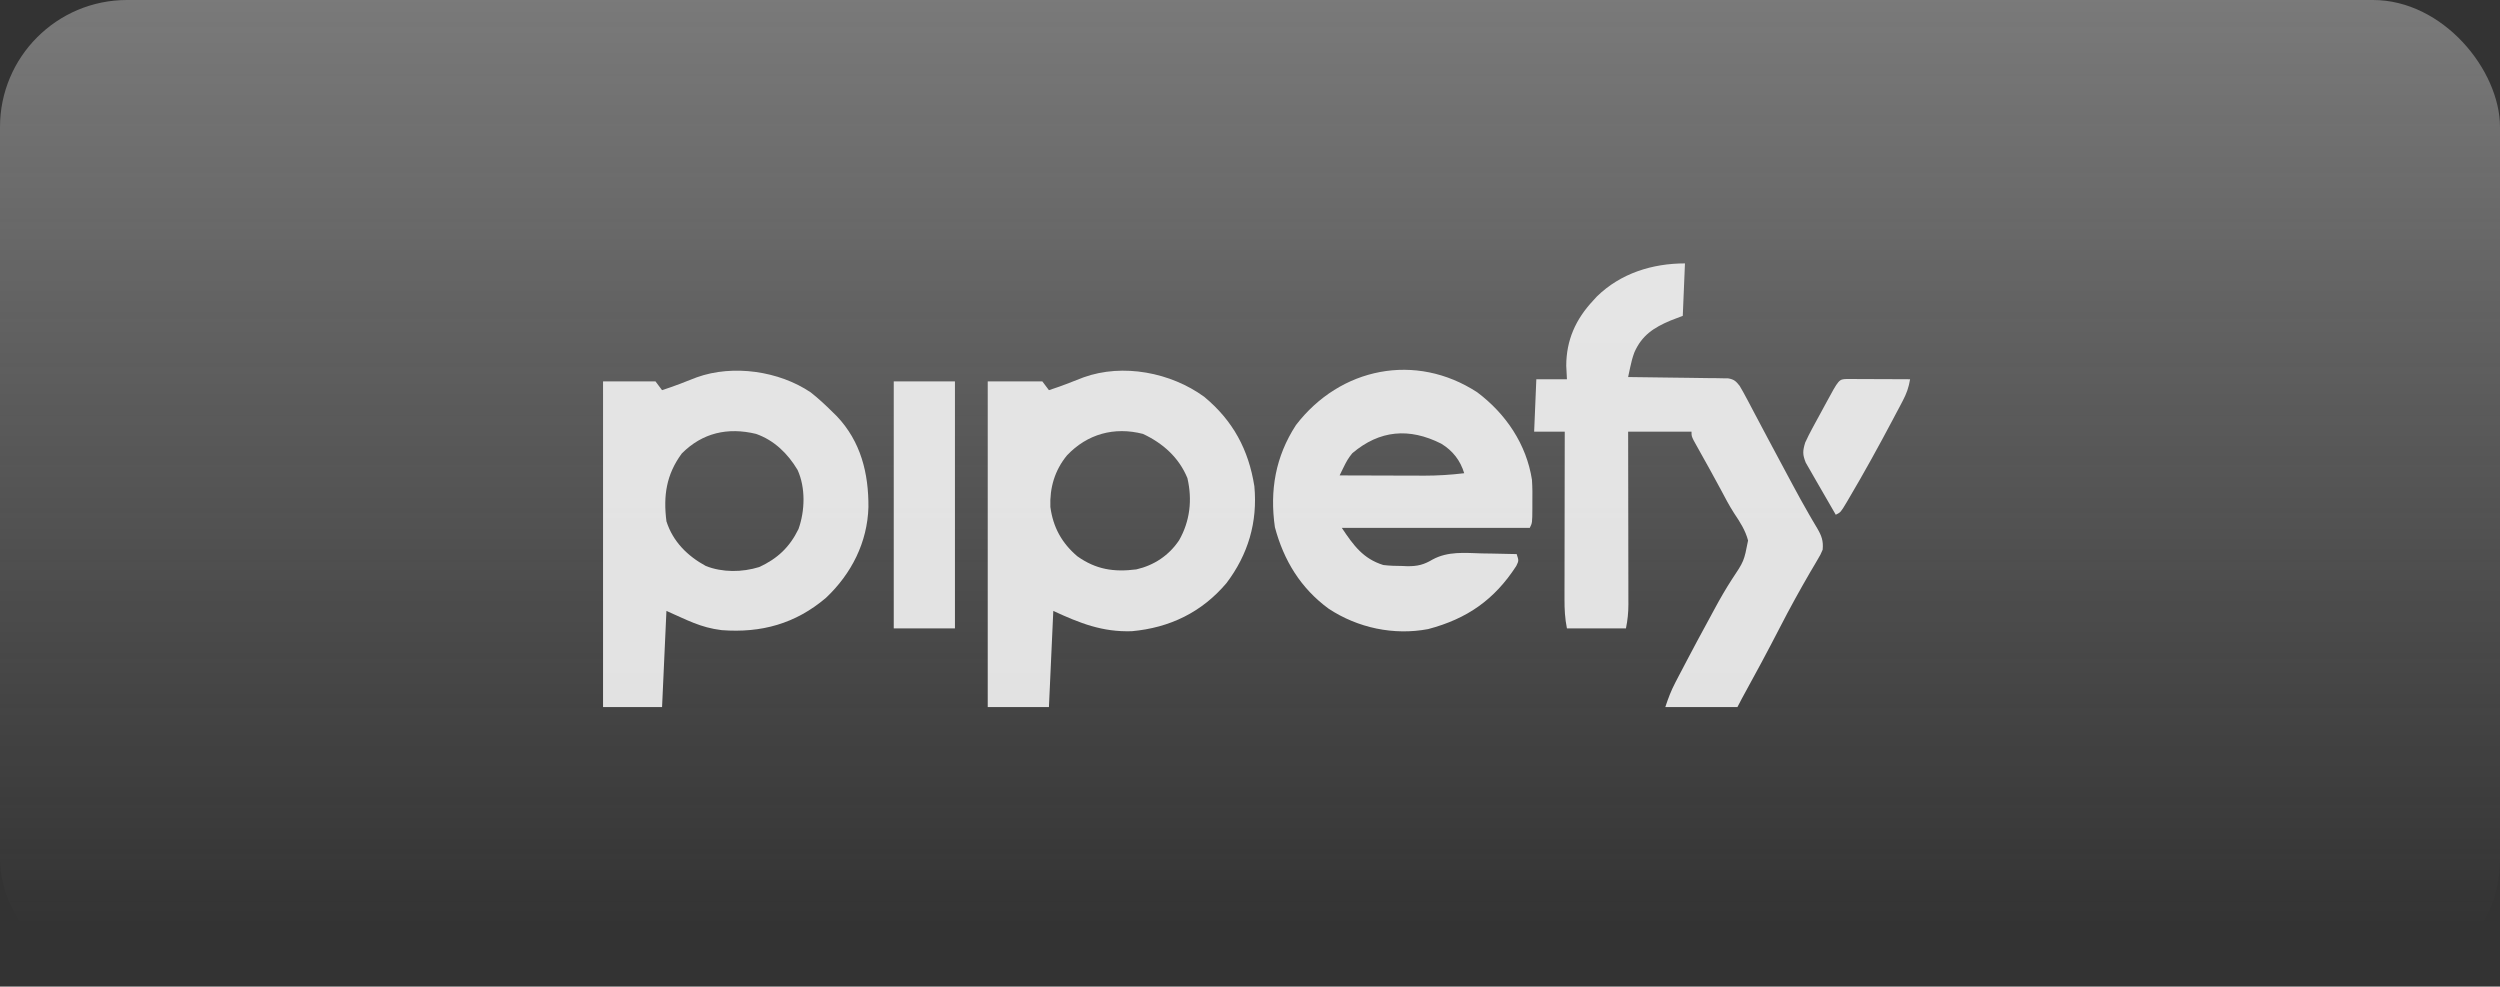
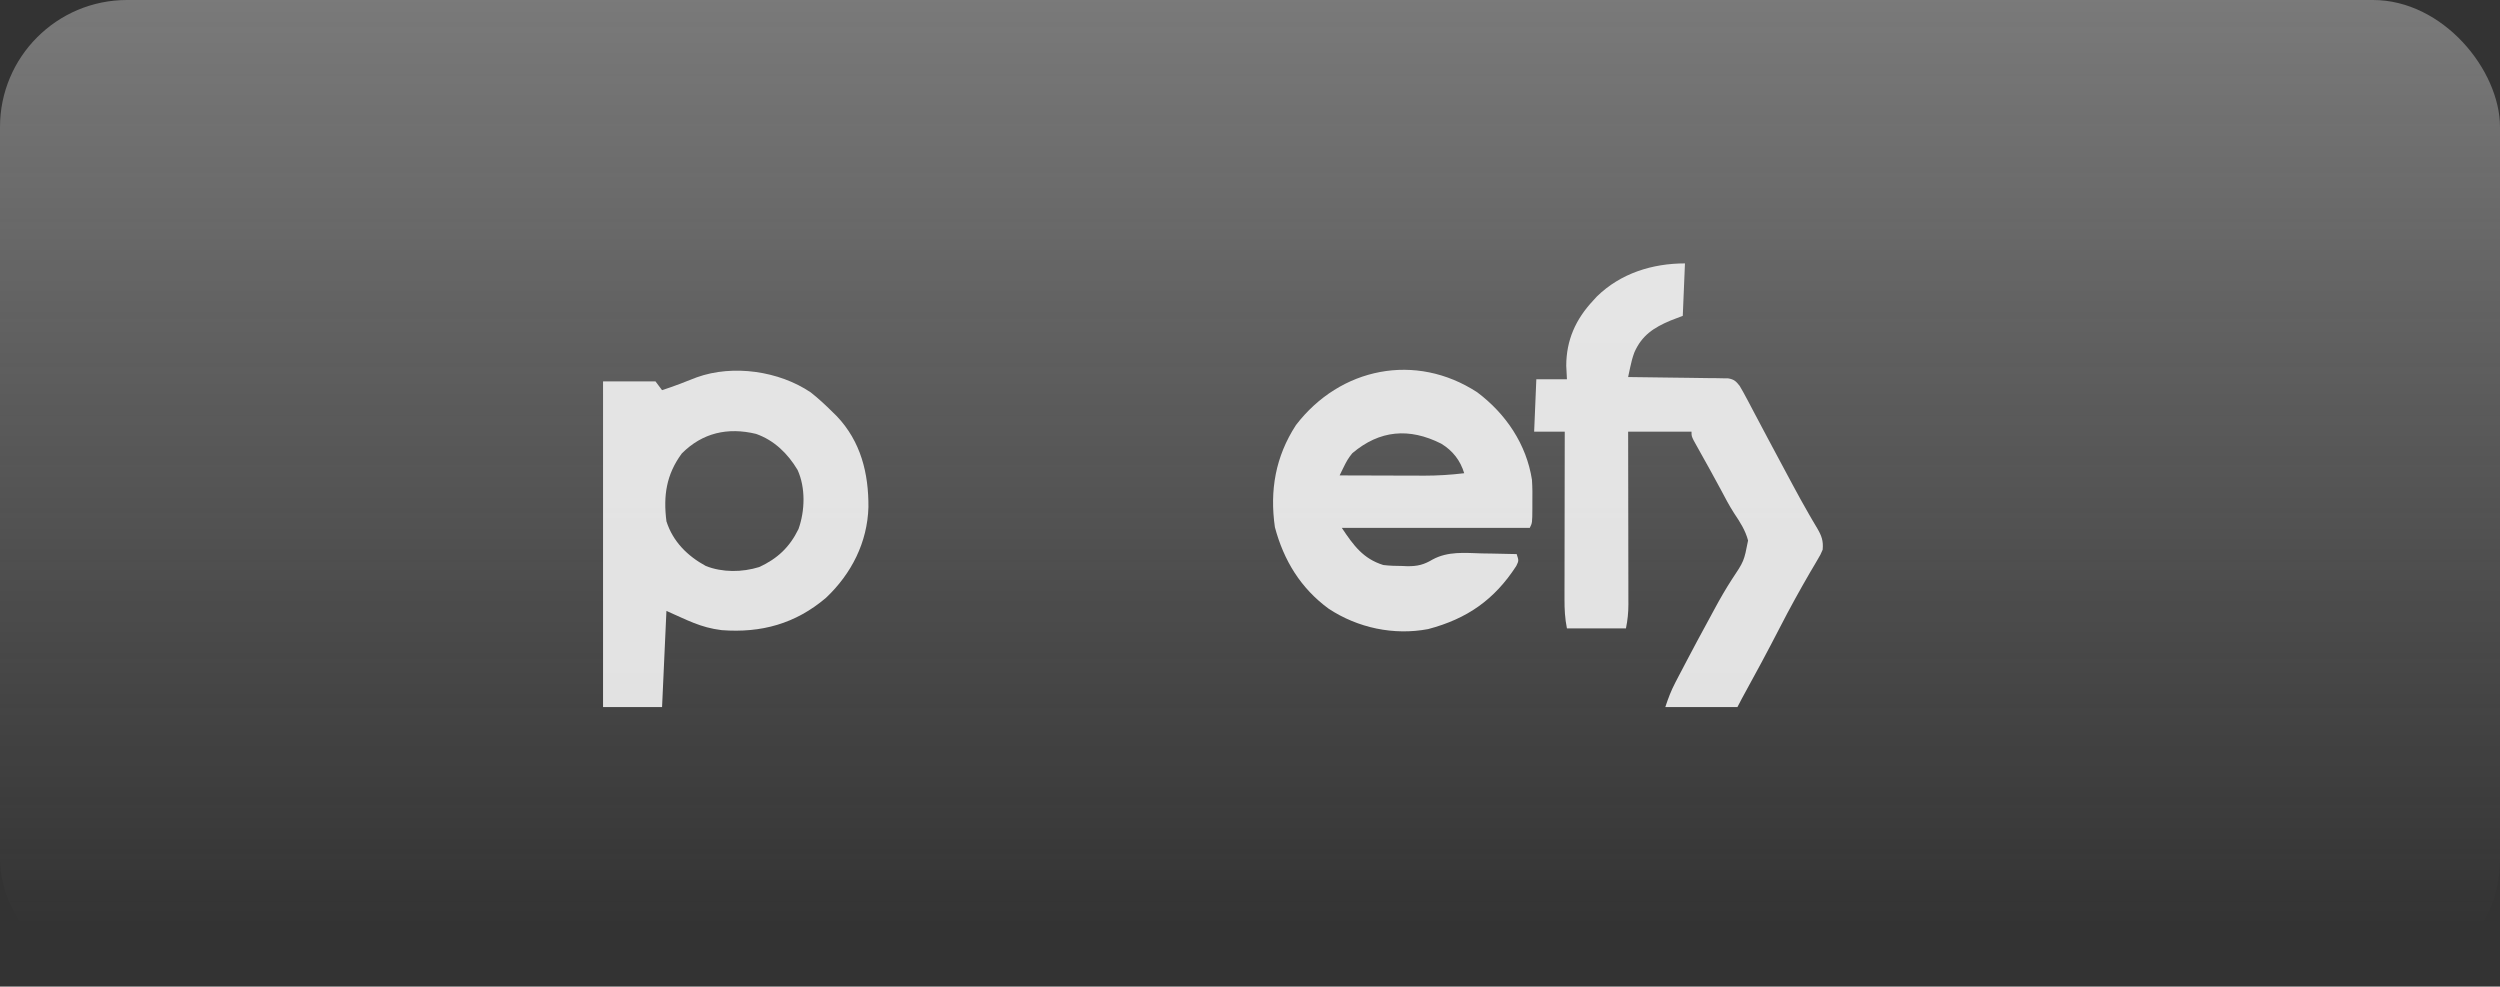
<svg xmlns="http://www.w3.org/2000/svg" width="1082" height="427" viewBox="0 0 1082 427" fill="none">
  <rect x="0" y="0" width="1082" height="427" fill="#333333" stroke="none" />
  <rect width="1082" height="427" rx="55" fill="url(#paint0_linear_233_1380)" />
  <g opacity="0.92" clip-path="url(#clip0_233_1380)">
    <path d="M729.251 114C728.938 121.492 728.626 128.984 728.305 136.703C726.568 137.366 724.832 138.03 723.043 138.713C715.747 141.781 710.594 145.13 707.347 152.531C706.525 154.736 705.988 156.879 705.502 159.181C705.341 159.935 705.179 160.69 705.013 161.467C704.895 162.035 704.777 162.604 704.656 163.19C705.218 163.196 705.781 163.201 706.36 163.207C712.207 163.267 718.053 163.347 723.899 163.438C726.082 163.47 728.265 163.496 730.448 163.518C733.583 163.549 736.717 163.599 739.852 163.652C740.831 163.658 741.809 163.664 742.817 163.67C744.181 163.698 744.181 163.698 745.571 163.727C746.772 163.743 746.772 163.743 747.997 163.759C750.529 164.221 751.316 164.984 752.9 166.974C753.921 168.681 754.886 170.421 755.815 172.18C756.66 173.77 756.66 173.77 757.522 175.392C758.129 176.547 758.737 177.702 759.344 178.857C759.975 180.049 760.607 181.239 761.24 182.43C762.546 184.888 763.85 187.348 765.152 189.809C768.1 195.374 771.082 200.921 774.065 206.468C774.61 207.483 775.154 208.499 775.715 209.545C778.107 213.992 780.519 218.42 783.052 222.789C783.456 223.489 783.861 224.188 784.277 224.909C785.007 226.161 785.745 227.407 786.494 228.647C788.428 231.958 789.2 234.109 788.846 237.921C787.912 240.08 787.912 240.08 786.588 242.311C786.097 243.155 785.605 244 785.099 244.87C784.291 246.23 784.291 246.23 783.466 247.617C778.889 255.503 774.506 263.45 770.341 271.562C765.007 281.928 759.484 292.18 753.854 302.388C753.198 303.59 752.566 304.805 751.954 306.03C741.652 306.03 731.351 306.03 720.737 306.03C722.049 302.094 723.226 298.954 725.105 295.358C725.595 294.417 726.085 293.475 726.59 292.505C727.117 291.505 727.644 290.506 728.186 289.476C728.734 288.43 729.281 287.384 729.845 286.306C732.955 280.384 736.109 274.486 739.323 268.619C740.253 266.917 741.176 265.212 742.092 263.502C744.438 259.139 746.88 254.91 749.567 250.747C754.805 242.916 754.805 242.916 756.567 233.937C755.413 229.532 753.055 225.895 750.539 222.146C748.406 218.851 746.616 215.39 744.778 211.925C743.39 209.315 741.97 206.725 740.536 204.14C740.087 203.328 739.637 202.516 739.175 201.68C738.172 199.871 737.164 198.065 736.154 196.261C735.634 195.325 735.114 194.388 734.579 193.424C733.864 192.144 733.864 192.144 733.135 190.839C732.088 188.731 732.088 188.731 732.088 186.839C723.036 186.839 713.983 186.839 704.656 186.839C704.661 189.25 704.665 191.661 704.671 194.145C704.686 202.112 704.697 210.078 704.705 218.045C704.71 222.875 704.716 227.705 704.727 232.535C704.737 237.197 704.743 241.858 704.745 246.52C704.747 248.298 704.75 250.076 704.756 251.855C704.762 254.346 704.763 256.837 704.763 259.328C704.766 260.062 704.77 260.797 704.773 261.554C704.766 265.236 704.439 268.326 703.71 271.975C695.281 271.975 686.853 271.975 678.169 271.975C677.301 267.638 677.095 263.709 677.115 259.328C677.115 258.543 677.115 257.758 677.115 256.949C677.116 254.364 677.123 251.78 677.13 249.195C677.132 247.399 677.133 245.603 677.134 243.807C677.138 239.087 677.147 234.367 677.158 229.647C677.167 224.828 677.172 220.009 677.177 215.19C677.187 205.74 677.203 196.289 677.223 186.839C672.852 186.839 668.482 186.839 663.979 186.839C664.291 179.347 664.604 171.855 664.925 164.136C669.296 164.136 673.666 164.136 678.169 164.136C678.071 162.204 677.974 160.273 677.873 158.283C677.896 147.15 681.973 138.154 689.52 130.081C690.04 129.512 690.559 128.942 691.094 128.356C701.401 118.253 715.212 114 729.251 114Z" fill="#F0F0F0" />
-     <path d="M521.139 171.704C533.642 182.042 540.401 194.623 542.896 210.488C544.332 225.982 540.2 239.955 530.835 252.347C520.122 265.007 506.297 271.678 489.863 273.187C477.102 273.595 467.473 269.764 455.868 264.408C455.244 278.143 454.619 291.878 453.976 306.03C445.235 306.03 436.495 306.03 427.489 306.03C427.489 259.517 427.489 213.004 427.489 165.082C435.293 165.082 443.097 165.082 451.138 165.082C452.075 166.331 453.011 167.579 453.976 168.866C459.069 167.214 464.022 165.279 468.997 163.304C486.062 157.175 506.764 161.249 521.139 171.704ZM461.806 197.071C456.496 203.529 454.274 211.078 454.6 219.408C455.758 228.163 459.547 235.06 466.273 240.759C474.346 246.496 482.072 247.667 491.814 246.434C499.511 244.658 505.918 240.399 510.327 233.808C515.047 225.515 516.087 216.257 513.904 206.918C510.248 198.013 503.276 191.792 494.652 187.785C482.242 184.6 470.584 187.815 461.806 197.071Z" fill="#F0F0F0" />
    <path d="M350.866 169.812C354.219 172.467 357.3 175.305 360.326 178.325C360.94 178.929 361.555 179.533 362.188 180.154C372.568 191.103 375.957 204.84 375.858 219.489C375.414 234.714 368.539 248.304 357.488 258.732C344.285 269.979 329.443 274.024 312.341 272.726C303.127 271.596 297.601 268.419 288.433 264.408C287.809 278.143 287.184 291.878 286.541 306.03C278.112 306.03 269.684 306.03 261 306.03C261 259.517 261 213.004 261 165.082C268.492 165.082 275.984 165.082 283.703 165.082C284.64 166.331 285.576 167.579 286.541 168.866C291.634 167.214 296.587 165.279 301.562 163.305C317.292 157.654 337.193 160.589 350.866 169.812ZM295.055 196.299C288.375 205.401 287.029 214.531 288.433 225.623C291.235 234.403 297.502 240.591 305.46 244.956C312.69 247.816 321.23 247.704 328.592 245.422C336.505 241.783 341.808 236.763 345.604 228.934C348.406 221.042 348.692 211.086 345.191 203.393C340.941 196.284 335.108 190.573 327.217 187.785C314.99 184.832 303.971 187.299 295.055 196.299Z" fill="#F0F0F0" />
    <path d="M639.384 169.812C651.737 179.085 660.645 192.276 663.033 207.65C663.256 210.947 663.257 214.22 663.211 217.524C663.21 218.796 663.21 218.796 663.209 220.094C663.167 226.303 663.167 226.303 662.087 228.461C635.241 228.461 608.395 228.461 580.735 228.461C585.79 236.044 589.975 241.835 598.708 244.543C601.451 244.879 604.165 244.936 606.926 244.956C607.993 245.003 607.993 245.003 609.082 245.051C613.491 245.092 616.208 244.436 620.003 242.17C626.698 238.516 634.003 239.307 641.395 239.517C642.855 239.541 644.316 239.563 645.777 239.582C649.323 239.633 652.867 239.715 656.412 239.813C657.358 242.651 657.358 242.651 656.234 244.971C646.792 259.542 634.991 267.808 618.1 272.271C603.235 275.087 587.648 271.76 575.059 263.462C562.961 254.6 555.624 242.617 551.772 228.162C549.492 212.179 552.043 197.617 560.87 184.001C579.999 159.007 612.744 152.39 639.384 169.812ZM585.298 196.136C583.653 198.095 582.688 199.818 581.573 202.103C581.237 202.787 580.902 203.47 580.556 204.175C580.176 204.959 580.176 204.959 579.789 205.758C585.947 205.782 592.106 205.799 598.265 205.81C600.356 205.815 602.448 205.821 604.54 205.83C607.56 205.841 610.58 205.846 613.6 205.851C614.523 205.855 615.447 205.86 616.399 205.865C622.225 205.866 627.924 205.507 633.709 204.812C632.025 199.255 628.712 195.02 623.765 192.02C609.912 185.022 597.105 186.137 585.298 196.136Z" fill="#F0F0F0" />
-     <path d="M386.813 165.082C395.553 165.082 404.294 165.082 413.3 165.082C413.3 200.357 413.3 235.632 413.3 271.975C404.559 271.975 395.818 271.975 386.813 271.975C386.813 236.701 386.813 201.426 386.813 165.082Z" fill="#F0F0F0" />
-     <path d="M799.3 164.029C800.576 164.029 801.852 164.034 803.128 164.044C804.134 164.046 804.134 164.046 805.16 164.048C807.309 164.053 809.459 164.065 811.608 164.077C813.062 164.082 814.516 164.086 815.97 164.09C819.542 164.1 823.113 164.117 826.684 164.136C826.124 167.635 825.146 170.359 823.496 173.488C823.035 174.368 822.574 175.247 822.1 176.153C821.603 177.084 821.107 178.016 820.595 178.976C820.084 179.943 819.573 180.91 819.047 181.906C812.996 193.32 806.777 204.631 800.198 215.75C799.844 216.354 799.49 216.957 799.125 217.579C796.638 221.727 796.638 221.727 794.522 222.785C792.463 219.263 790.426 215.73 788.407 212.185C787.718 210.982 787.024 209.782 786.323 208.585C785.315 206.86 784.328 205.125 783.344 203.386C782.745 202.346 782.145 201.305 781.528 200.233C780.111 196.691 780.186 195.193 781.278 191.569C782.255 189.426 783.317 187.322 784.441 185.254C784.753 184.676 785.064 184.098 785.385 183.503C786.373 181.675 787.373 179.852 788.373 178.03C789.045 176.788 789.716 175.546 790.387 174.303C795.886 164.156 795.886 164.156 799.3 164.029Z" fill="#F0F0F0" />
  </g>
  <defs>
    <linearGradient id="paint0_linear_233_1380" x1="541" y1="-39" x2="541" y2="401" gradientUnits="userSpaceOnUse">
      <stop stop-color="#F0F0F0" stop-opacity="0.41" />
      <stop offset="1" stop-color="#F0F0F0" stop-opacity="0" />
    </linearGradient>
    <clipPath id="clip0_233_1380">
      <rect width="565.685" height="192.03" fill="white" transform="translate(261 114)" />
    </clipPath>
  </defs>
</svg>